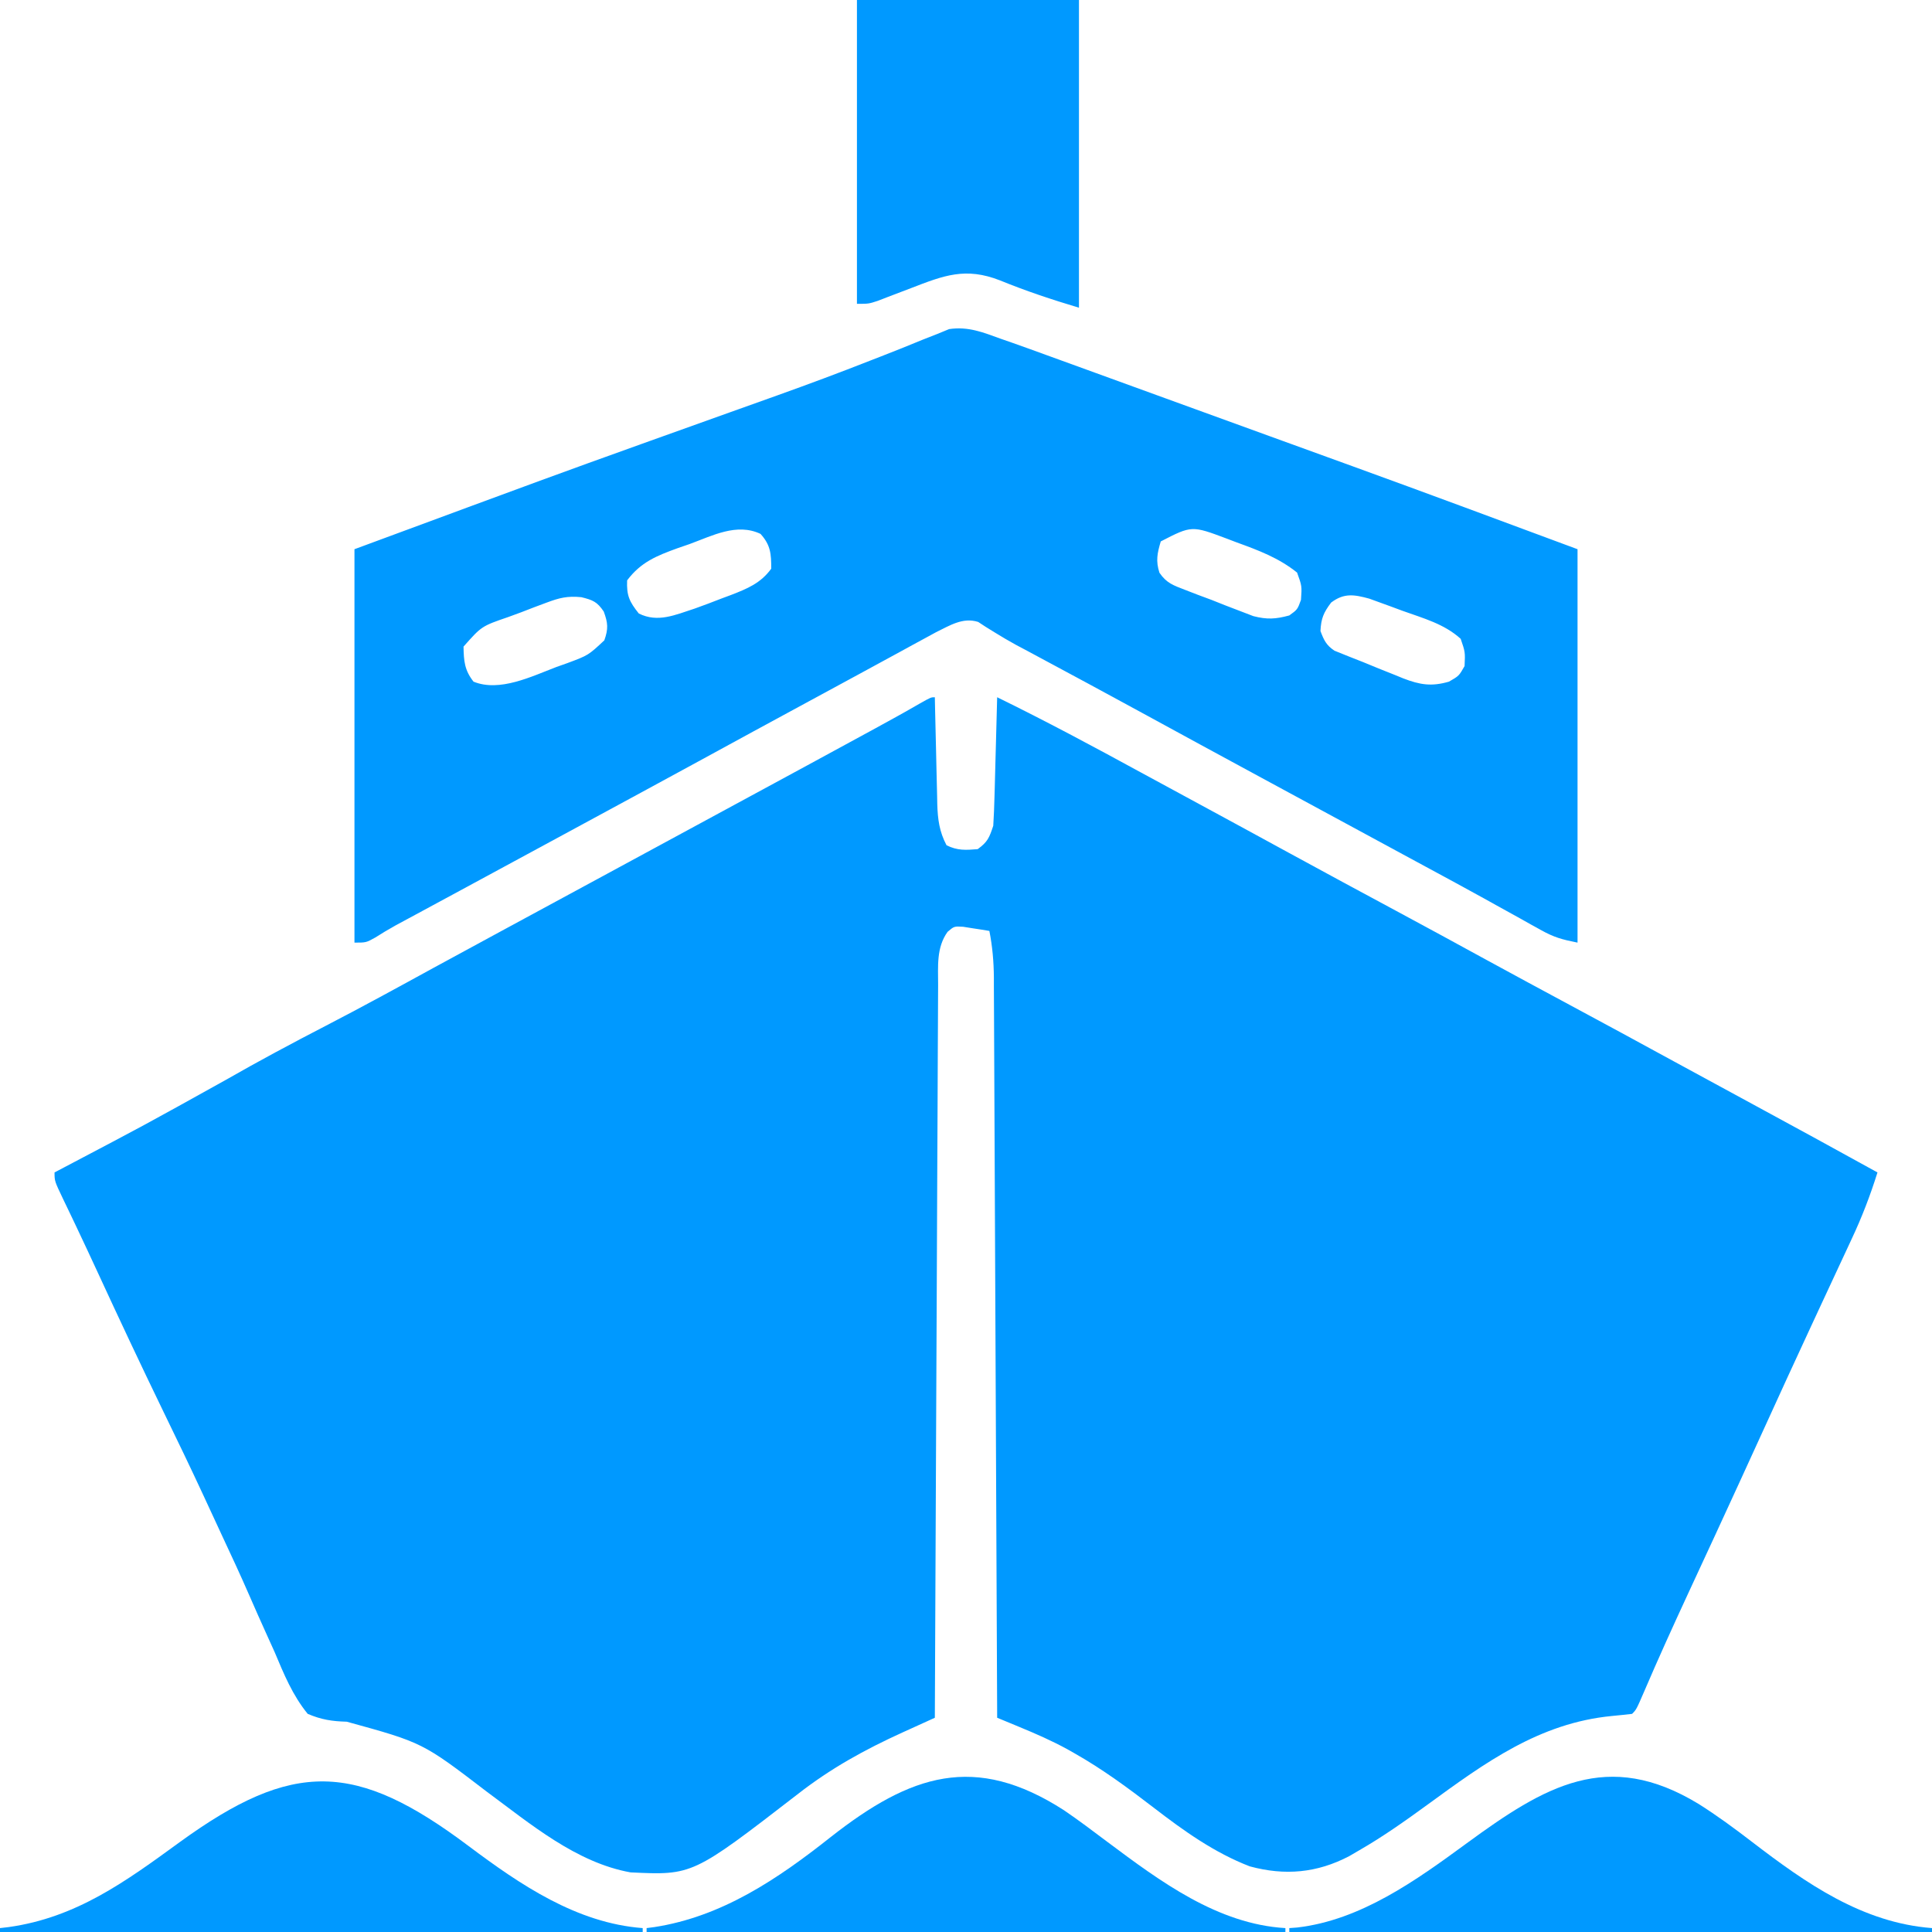
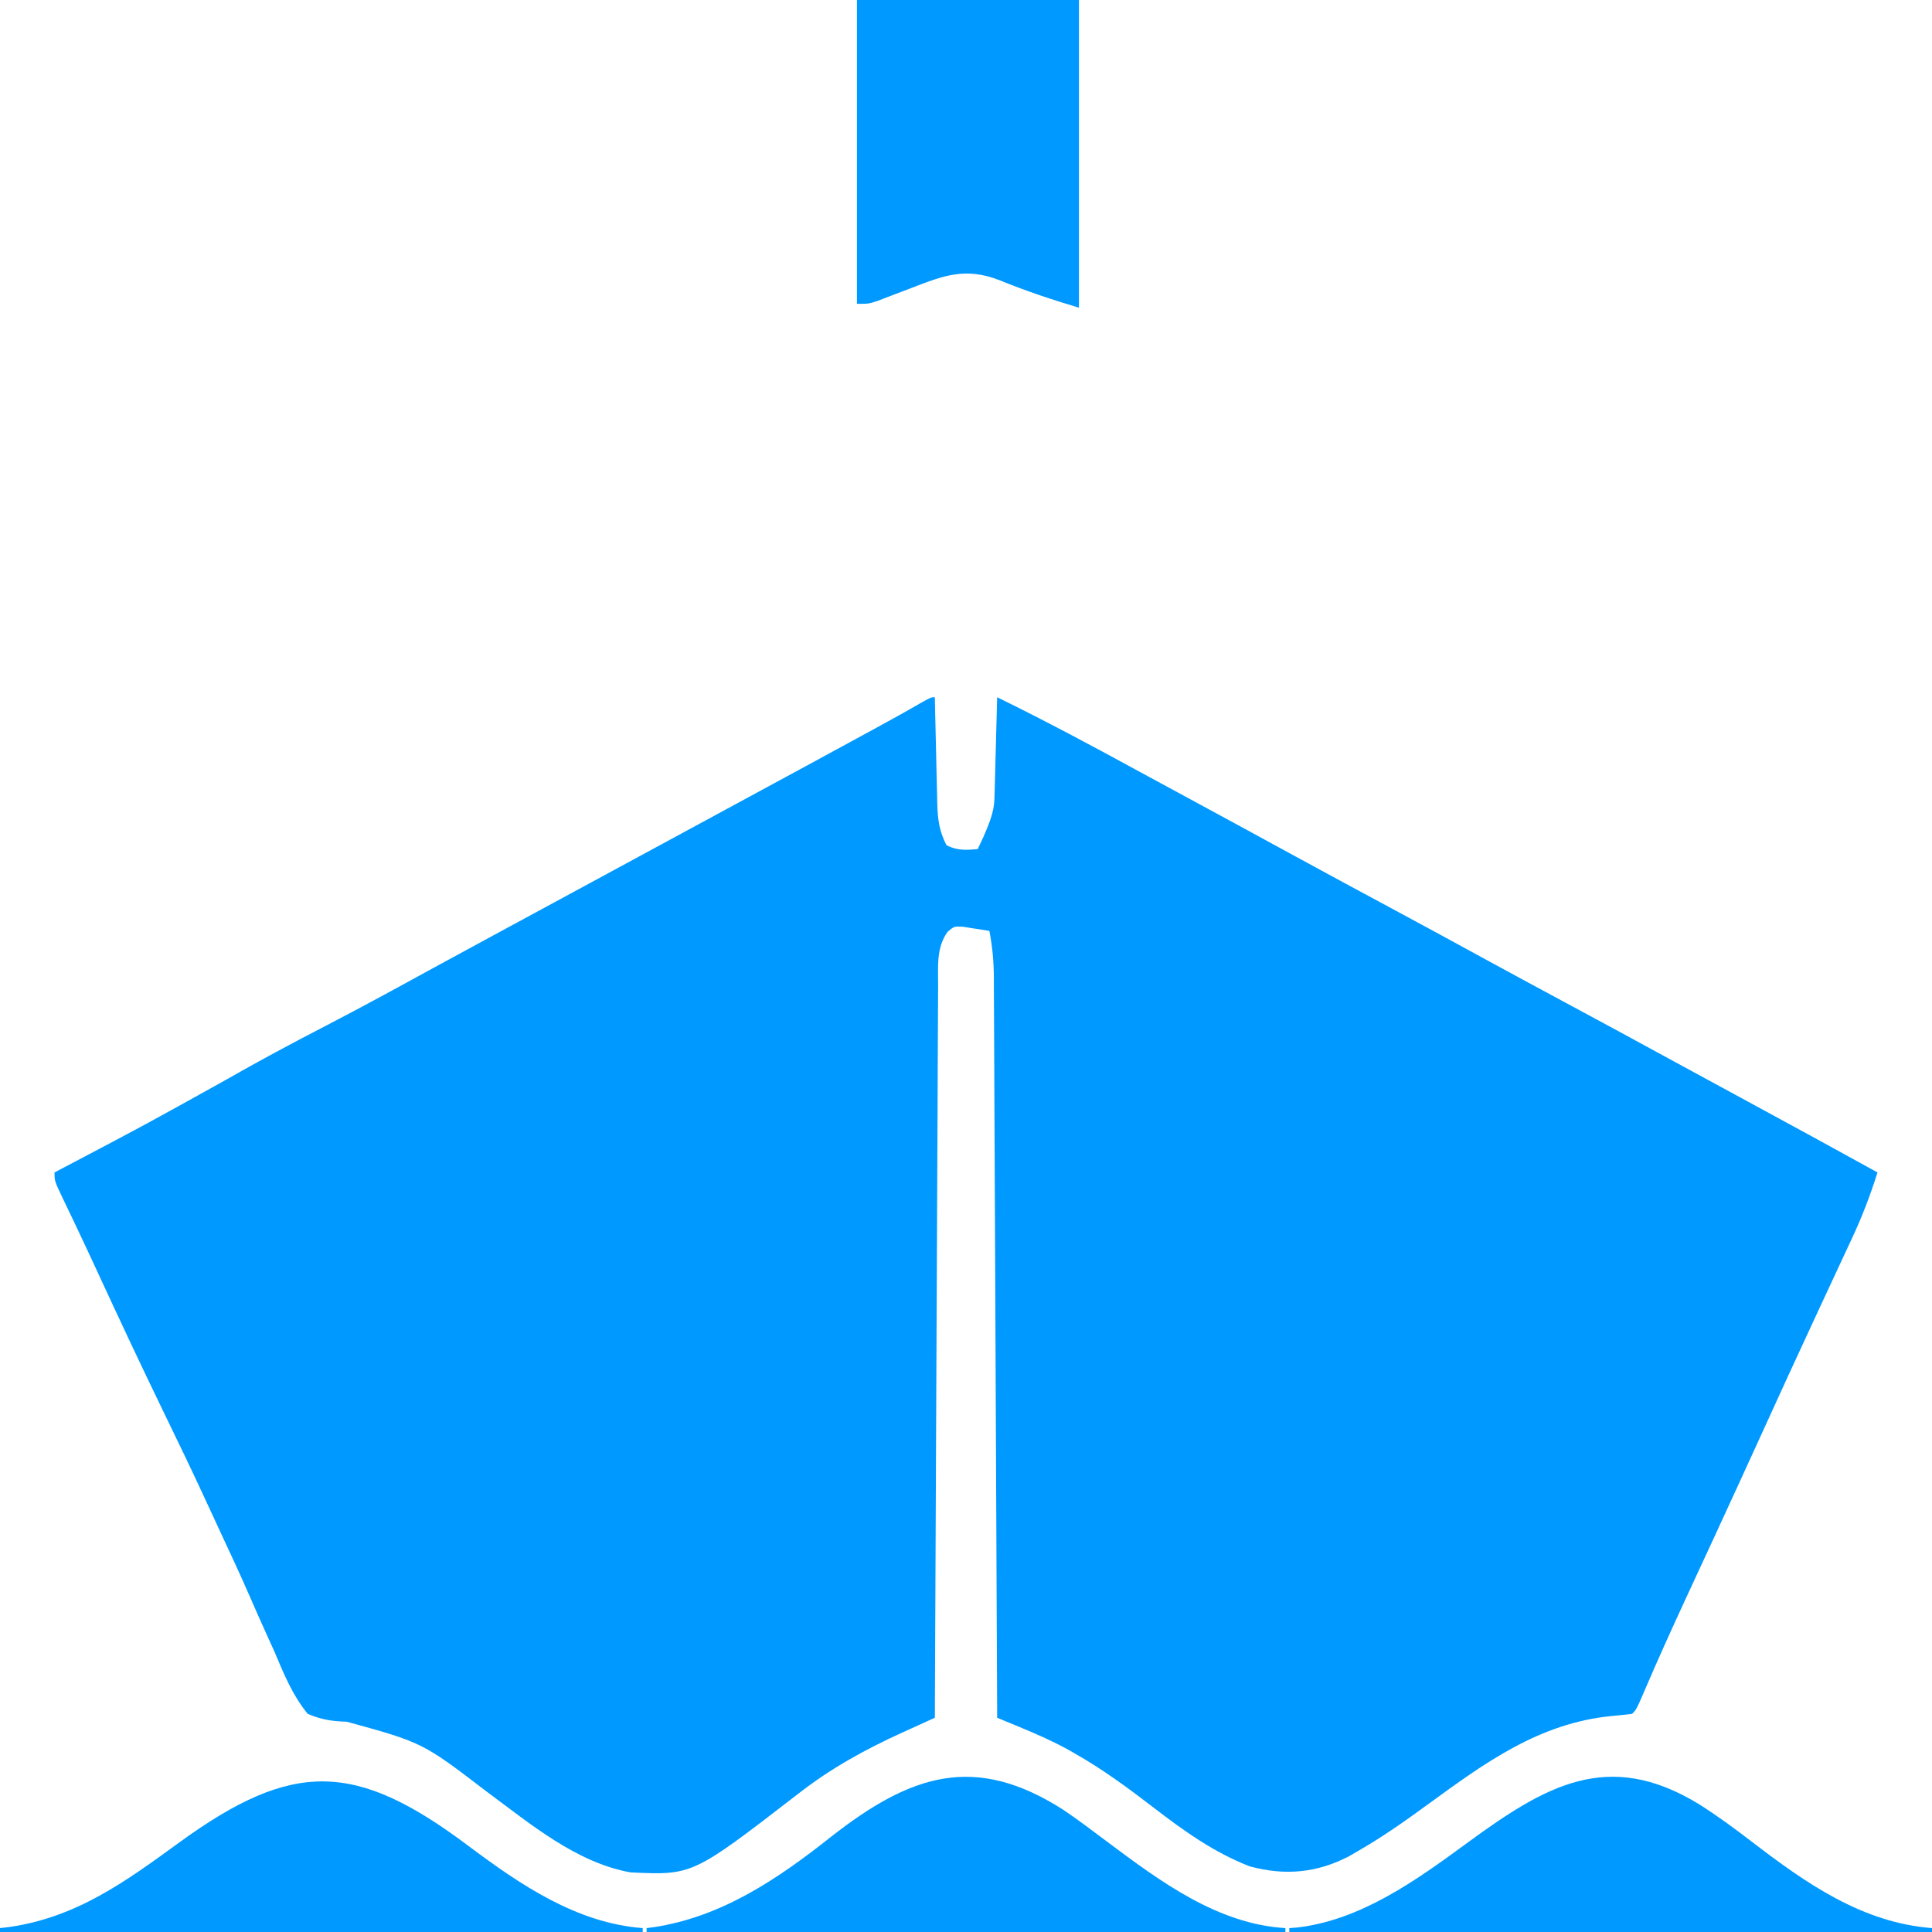
<svg xmlns="http://www.w3.org/2000/svg" width="100" height="100" viewBox="0 0 100 100" fill="none">
-   <path d="M48.387 36.089C48.391 36.285 48.395 36.481 48.399 36.683C48.415 37.414 48.433 38.145 48.451 38.876C48.459 39.192 48.466 39.508 48.472 39.823C48.482 40.278 48.493 40.733 48.505 41.188C48.509 41.399 48.509 41.399 48.513 41.613C48.536 42.405 48.62 43.045 48.992 43.75C49.556 44.032 49.981 44.002 50.605 43.952C51.121 43.578 51.206 43.359 51.411 42.742C51.442 42.236 51.463 41.734 51.475 41.227C51.481 41.007 51.481 41.007 51.488 40.782C51.501 40.314 51.513 39.846 51.525 39.377C51.534 39.06 51.542 38.742 51.551 38.424C51.573 37.646 51.593 36.867 51.613 36.089C54.127 37.319 56.588 38.637 59.045 39.978C60.069 40.536 61.096 41.091 62.122 41.646C63.653 42.474 65.181 43.306 66.709 44.141C68.55 45.146 70.396 46.142 72.244 47.135C73.816 47.98 75.384 48.833 76.95 49.69C78.38 50.471 79.815 51.245 81.25 52.016C83.055 52.986 84.857 53.962 86.655 54.945C88.019 55.69 89.385 56.431 90.751 57.17C92.899 58.332 95.04 59.505 97.178 60.685C96.803 61.881 96.367 63.016 95.833 64.149C95.762 64.302 95.692 64.454 95.618 64.612C95.466 64.939 95.314 65.266 95.161 65.593C94.833 66.294 94.507 66.996 94.181 67.698C94.014 68.059 93.846 68.42 93.678 68.782C92.887 70.481 92.108 72.186 91.331 73.891C90.478 75.761 89.622 77.629 88.76 79.495C88.678 79.67 88.598 79.845 88.514 80.025C88.123 80.871 87.731 81.717 87.339 82.562C86.576 84.21 85.826 85.862 85.111 87.531C84.698 88.487 84.698 88.487 84.476 88.71C84.129 88.749 83.782 88.787 83.434 88.819C79.677 89.181 76.87 91.234 73.897 93.402C72.747 94.239 71.597 95.056 70.363 95.766C70.189 95.868 70.015 95.969 69.835 96.074C68.172 96.945 66.509 97.096 64.69 96.603C62.857 95.898 61.275 94.765 59.728 93.575C58.392 92.548 57.065 91.568 55.595 90.738C55.474 90.67 55.353 90.601 55.228 90.53C54.43 90.095 53.611 89.737 52.771 89.39C52.554 89.3 52.337 89.21 52.113 89.117C51.948 89.049 51.783 88.981 51.613 88.911C51.612 88.709 51.611 88.506 51.611 88.297C51.59 83.371 51.568 78.444 51.545 73.517C51.533 71.135 51.523 68.752 51.513 66.37C51.504 64.293 51.495 62.217 51.485 60.14C51.479 59.041 51.474 57.941 51.47 56.841C51.466 55.806 51.461 54.771 51.456 53.736C51.454 53.357 51.452 52.977 51.451 52.597C51.449 52.078 51.447 51.559 51.443 51.041C51.443 50.891 51.443 50.74 51.443 50.586C51.436 49.765 51.368 48.99 51.21 48.185C50.921 48.135 50.631 48.09 50.34 48.047C50.179 48.021 50.018 47.995 49.851 47.969C49.386 47.942 49.386 47.942 49.046 48.232C48.458 49.053 48.558 50.02 48.557 50.992C48.556 51.154 48.555 51.316 48.554 51.483C48.551 52.027 48.549 52.571 48.547 53.114C48.546 53.504 48.544 53.893 48.541 54.282C48.536 55.34 48.532 56.398 48.528 57.456C48.523 58.562 48.518 59.667 48.512 60.773C48.502 62.866 48.493 64.96 48.485 67.053C48.475 69.436 48.464 71.82 48.452 74.203C48.429 79.106 48.408 84.008 48.387 88.911C48.16 89.014 48.16 89.014 47.928 89.12C47.729 89.21 47.53 89.301 47.325 89.394C47.128 89.483 46.931 89.573 46.728 89.665C44.745 90.568 42.995 91.531 41.27 92.88C35.849 97.066 35.849 97.066 32.637 96.914C29.822 96.41 27.446 94.398 25.202 92.742C21.874 90.195 21.874 90.195 17.948 89.115C17.182 89.094 16.636 89.01 15.928 88.71C15.138 87.742 14.696 86.653 14.214 85.509C14.069 85.186 13.923 84.864 13.776 84.541C13.481 83.89 13.191 83.237 12.906 82.581C12.446 81.524 11.96 80.48 11.471 79.436C11.151 78.753 10.835 78.068 10.52 77.383C9.852 75.942 9.162 74.513 8.468 73.085C7.294 70.666 6.153 68.234 5.027 65.793C4.66 64.999 4.29 64.206 3.914 63.415C3.837 63.254 3.76 63.092 3.681 62.926C3.542 62.635 3.403 62.345 3.263 62.055C2.823 61.133 2.823 61.133 2.823 60.685C2.994 60.595 3.165 60.505 3.341 60.412C7.55 58.197 7.55 58.197 11.706 55.885C13.392 54.92 15.099 54.006 16.825 53.114C18.704 52.142 20.56 51.127 22.416 50.109C23.401 49.57 24.39 49.035 25.378 48.501C25.579 48.392 25.78 48.283 25.988 48.17C26.396 47.95 26.803 47.729 27.211 47.508C28.222 46.961 29.232 46.414 30.242 45.867C30.645 45.648 31.049 45.43 31.452 45.212C31.651 45.104 31.851 44.995 32.057 44.884C33.871 43.901 33.871 43.901 34.476 43.574C34.879 43.355 35.282 43.137 35.685 42.919C36.698 42.37 37.711 41.821 38.724 41.273C40.741 40.182 42.757 39.089 44.771 37.991C44.952 37.893 45.133 37.794 45.319 37.693C46.082 37.277 46.841 36.859 47.593 36.423C48.186 36.089 48.186 36.089 48.387 36.089Z" fill="#0099FF" />
-   <path d="M51.814 17.54C52.088 17.635 52.088 17.635 52.367 17.732C52.973 17.945 53.576 18.164 54.179 18.384C54.406 18.466 54.633 18.548 54.866 18.633C55.481 18.856 56.096 19.079 56.71 19.303C57.36 19.54 58.01 19.776 58.66 20.012C59.74 20.404 60.819 20.796 61.899 21.189C63.188 21.658 64.477 22.126 65.767 22.594C66.73 22.943 67.692 23.292 68.655 23.642C69.101 23.803 69.546 23.965 69.992 24.127C73.887 25.54 77.769 26.985 81.653 28.427C81.653 35.147 81.653 41.867 81.653 48.79C80.838 48.627 80.434 48.516 79.746 48.132C79.575 48.037 79.403 47.942 79.226 47.844C79.041 47.741 78.857 47.637 78.667 47.53C78.266 47.308 77.865 47.087 77.464 46.865C77.257 46.75 77.05 46.635 76.837 46.516C75.833 45.961 74.824 45.416 73.815 44.871C73.409 44.651 73.002 44.431 72.595 44.211C72.393 44.101 72.191 43.992 71.982 43.879C70.77 43.224 69.559 42.567 68.348 41.911C67.335 41.362 66.322 40.813 65.308 40.265C63.191 39.119 61.076 37.97 58.963 36.816C57.251 35.881 55.533 34.956 53.814 34.034C53.606 33.922 53.398 33.81 53.184 33.695C52.985 33.59 52.786 33.484 52.581 33.375C52.216 33.174 51.856 32.964 51.502 32.744C51.269 32.6 51.269 32.6 51.031 32.453C50.899 32.366 50.766 32.28 50.63 32.191C49.832 31.94 49.167 32.374 48.45 32.723C48.268 32.822 48.085 32.922 47.897 33.024C47.689 33.137 47.482 33.249 47.268 33.365C47.047 33.486 46.825 33.608 46.598 33.732C46.245 33.924 45.892 34.116 45.539 34.308C45.177 34.504 44.816 34.701 44.455 34.898C43.597 35.366 42.738 35.83 41.879 36.294C39.965 37.329 38.055 38.37 36.146 39.412C34.182 40.483 32.215 41.548 30.248 42.613C29.039 43.267 27.83 43.922 26.621 44.577C25.566 45.149 24.51 45.72 23.454 46.291C23.124 46.469 23.124 46.469 22.787 46.651C22.366 46.879 21.944 47.106 21.523 47.334C21.237 47.488 21.237 47.488 20.946 47.645C20.78 47.735 20.613 47.825 20.441 47.918C20.099 48.108 19.762 48.311 19.432 48.522C18.951 48.79 18.951 48.79 18.347 48.79C18.347 42.071 18.347 35.351 18.347 28.427C28.676 24.607 28.676 24.607 33.227 22.972C33.366 22.922 33.505 22.872 33.648 22.821C35.034 22.323 36.42 21.827 37.807 21.332C38.475 21.094 39.144 20.855 39.812 20.616C39.941 20.571 40.069 20.525 40.201 20.477C41.828 19.895 43.446 19.293 45.054 18.66C45.222 18.595 45.39 18.529 45.564 18.462C46.302 18.174 47.038 17.883 47.769 17.578C48.014 17.482 48.259 17.386 48.511 17.287C48.816 17.162 48.816 17.162 49.126 17.034C50.123 16.888 50.881 17.202 51.814 17.54ZM35.685 28.163C35.487 28.231 35.288 28.3 35.084 28.37C33.987 28.767 33.17 29.095 32.46 30.04C32.428 30.826 32.575 31.142 33.064 31.754C34.048 32.246 34.948 31.827 35.958 31.5C36.43 31.332 36.896 31.155 37.361 30.973C37.519 30.914 37.678 30.855 37.84 30.795C38.683 30.468 39.369 30.189 39.919 29.436C39.919 28.665 39.889 28.215 39.365 27.634C38.132 27.051 36.872 27.73 35.685 28.163ZM60.081 28.024C59.9 28.632 59.815 29.037 60.013 29.645C60.38 30.184 60.734 30.298 61.341 30.532C61.556 30.615 61.772 30.699 61.994 30.785C62.344 30.915 62.344 30.915 62.702 31.048C63.07 31.195 63.07 31.195 63.447 31.344C63.691 31.438 63.936 31.531 64.188 31.628C64.415 31.715 64.641 31.802 64.874 31.891C65.588 32.073 66.027 32.047 66.734 31.855C67.157 31.549 67.157 31.549 67.339 31.048C67.388 30.332 67.388 30.332 67.137 29.637C66.191 28.878 65.144 28.485 64.012 28.075C63.761 27.979 63.761 27.979 63.506 27.882C61.685 27.198 61.685 27.198 60.081 28.024ZM28.28 31.196C28.068 31.274 27.857 31.353 27.639 31.435C27.421 31.519 27.203 31.604 26.978 31.691C26.758 31.772 26.538 31.852 26.311 31.936C24.929 32.41 24.929 32.41 23.992 33.468C24.005 34.215 24.043 34.687 24.509 35.282C25.857 35.835 27.518 35.011 28.793 34.526C28.982 34.459 29.172 34.391 29.367 34.322C30.449 33.919 30.449 33.919 31.279 33.145C31.493 32.545 31.469 32.248 31.25 31.653C30.906 31.146 30.689 31.059 30.09 30.91C29.363 30.84 28.959 30.942 28.28 31.196ZM68.901 31.187C68.506 31.709 68.379 32.01 68.347 32.661C68.523 33.132 68.649 33.401 69.073 33.68C69.569 33.882 70.065 34.081 70.564 34.274C70.829 34.383 71.094 34.492 71.359 34.601C71.644 34.715 71.93 34.829 72.215 34.942C72.352 34.998 72.488 35.054 72.629 35.112C73.502 35.449 74.097 35.543 75 35.282C75.517 34.984 75.517 34.984 75.806 34.476C75.84 33.752 75.84 33.752 75.605 33.065C74.75 32.289 73.661 31.999 72.593 31.615C72.394 31.541 72.194 31.467 71.989 31.391C71.796 31.32 71.602 31.25 71.403 31.178C71.14 31.083 71.14 31.083 70.872 30.985C70.084 30.771 69.569 30.686 68.901 31.187Z" fill="#0099FF" />
+   <path d="M48.387 36.089C48.391 36.285 48.395 36.481 48.399 36.683C48.415 37.414 48.433 38.145 48.451 38.876C48.459 39.192 48.466 39.508 48.472 39.823C48.482 40.278 48.493 40.733 48.505 41.188C48.509 41.399 48.509 41.399 48.513 41.613C48.536 42.405 48.62 43.045 48.992 43.75C49.556 44.032 49.981 44.002 50.605 43.952C51.442 42.236 51.463 41.734 51.475 41.227C51.481 41.007 51.481 41.007 51.488 40.782C51.501 40.314 51.513 39.846 51.525 39.377C51.534 39.06 51.542 38.742 51.551 38.424C51.573 37.646 51.593 36.867 51.613 36.089C54.127 37.319 56.588 38.637 59.045 39.978C60.069 40.536 61.096 41.091 62.122 41.646C63.653 42.474 65.181 43.306 66.709 44.141C68.55 45.146 70.396 46.142 72.244 47.135C73.816 47.98 75.384 48.833 76.95 49.69C78.38 50.471 79.815 51.245 81.25 52.016C83.055 52.986 84.857 53.962 86.655 54.945C88.019 55.69 89.385 56.431 90.751 57.17C92.899 58.332 95.04 59.505 97.178 60.685C96.803 61.881 96.367 63.016 95.833 64.149C95.762 64.302 95.692 64.454 95.618 64.612C95.466 64.939 95.314 65.266 95.161 65.593C94.833 66.294 94.507 66.996 94.181 67.698C94.014 68.059 93.846 68.42 93.678 68.782C92.887 70.481 92.108 72.186 91.331 73.891C90.478 75.761 89.622 77.629 88.76 79.495C88.678 79.67 88.598 79.845 88.514 80.025C88.123 80.871 87.731 81.717 87.339 82.562C86.576 84.21 85.826 85.862 85.111 87.531C84.698 88.487 84.698 88.487 84.476 88.71C84.129 88.749 83.782 88.787 83.434 88.819C79.677 89.181 76.87 91.234 73.897 93.402C72.747 94.239 71.597 95.056 70.363 95.766C70.189 95.868 70.015 95.969 69.835 96.074C68.172 96.945 66.509 97.096 64.69 96.603C62.857 95.898 61.275 94.765 59.728 93.575C58.392 92.548 57.065 91.568 55.595 90.738C55.474 90.67 55.353 90.601 55.228 90.53C54.43 90.095 53.611 89.737 52.771 89.39C52.554 89.3 52.337 89.21 52.113 89.117C51.948 89.049 51.783 88.981 51.613 88.911C51.612 88.709 51.611 88.506 51.611 88.297C51.59 83.371 51.568 78.444 51.545 73.517C51.533 71.135 51.523 68.752 51.513 66.37C51.504 64.293 51.495 62.217 51.485 60.14C51.479 59.041 51.474 57.941 51.47 56.841C51.466 55.806 51.461 54.771 51.456 53.736C51.454 53.357 51.452 52.977 51.451 52.597C51.449 52.078 51.447 51.559 51.443 51.041C51.443 50.891 51.443 50.74 51.443 50.586C51.436 49.765 51.368 48.99 51.21 48.185C50.921 48.135 50.631 48.09 50.34 48.047C50.179 48.021 50.018 47.995 49.851 47.969C49.386 47.942 49.386 47.942 49.046 48.232C48.458 49.053 48.558 50.02 48.557 50.992C48.556 51.154 48.555 51.316 48.554 51.483C48.551 52.027 48.549 52.571 48.547 53.114C48.546 53.504 48.544 53.893 48.541 54.282C48.536 55.34 48.532 56.398 48.528 57.456C48.523 58.562 48.518 59.667 48.512 60.773C48.502 62.866 48.493 64.96 48.485 67.053C48.475 69.436 48.464 71.82 48.452 74.203C48.429 79.106 48.408 84.008 48.387 88.911C48.16 89.014 48.16 89.014 47.928 89.12C47.729 89.21 47.53 89.301 47.325 89.394C47.128 89.483 46.931 89.573 46.728 89.665C44.745 90.568 42.995 91.531 41.27 92.88C35.849 97.066 35.849 97.066 32.637 96.914C29.822 96.41 27.446 94.398 25.202 92.742C21.874 90.195 21.874 90.195 17.948 89.115C17.182 89.094 16.636 89.01 15.928 88.71C15.138 87.742 14.696 86.653 14.214 85.509C14.069 85.186 13.923 84.864 13.776 84.541C13.481 83.89 13.191 83.237 12.906 82.581C12.446 81.524 11.96 80.48 11.471 79.436C11.151 78.753 10.835 78.068 10.52 77.383C9.852 75.942 9.162 74.513 8.468 73.085C7.294 70.666 6.153 68.234 5.027 65.793C4.66 64.999 4.29 64.206 3.914 63.415C3.837 63.254 3.76 63.092 3.681 62.926C3.542 62.635 3.403 62.345 3.263 62.055C2.823 61.133 2.823 61.133 2.823 60.685C2.994 60.595 3.165 60.505 3.341 60.412C7.55 58.197 7.55 58.197 11.706 55.885C13.392 54.92 15.099 54.006 16.825 53.114C18.704 52.142 20.56 51.127 22.416 50.109C23.401 49.57 24.39 49.035 25.378 48.501C25.579 48.392 25.78 48.283 25.988 48.17C26.396 47.95 26.803 47.729 27.211 47.508C28.222 46.961 29.232 46.414 30.242 45.867C30.645 45.648 31.049 45.43 31.452 45.212C31.651 45.104 31.851 44.995 32.057 44.884C33.871 43.901 33.871 43.901 34.476 43.574C34.879 43.355 35.282 43.137 35.685 42.919C36.698 42.37 37.711 41.821 38.724 41.273C40.741 40.182 42.757 39.089 44.771 37.991C44.952 37.893 45.133 37.794 45.319 37.693C46.082 37.277 46.841 36.859 47.593 36.423C48.186 36.089 48.186 36.089 48.387 36.089Z" fill="#0099FF" />
  <path d="M44.355 0C48.147 0 51.94 0 55.847 0C55.847 5.256 55.847 10.512 55.847 15.927C54.444 15.507 53.108 15.064 51.76 14.513C49.973 13.815 48.854 14.256 47.14 14.919C46.742 15.071 46.345 15.223 45.947 15.373C45.684 15.474 45.684 15.474 45.416 15.578C44.96 15.726 44.96 15.726 44.355 15.726C44.355 10.536 44.355 5.347 44.355 0Z" fill="#0099FF" />
  <path d="M87.915 93.369C88.879 93.976 89.785 94.644 90.688 95.338C93.482 97.481 96.393 99.521 100 99.798C100 99.865 100 99.931 100 100C89.022 100 78.044 100 66.734 100C66.734 99.933 66.734 99.867 66.734 99.798C66.871 99.788 67.008 99.778 67.15 99.767C70.44 99.382 73.29 97.332 75.901 95.419C79.965 92.443 83.202 90.504 87.915 93.369Z" fill="#0099FF" />
  <path d="M24.257 95.552C26.927 97.553 29.848 99.54 33.266 99.798C33.266 99.865 33.266 99.931 33.266 100C22.288 100 11.31 100 0 100C0 99.933 0 99.867 0 99.798C0.147 99.781 0.293 99.764 0.444 99.746C3.955 99.255 6.509 97.383 9.304 95.347C15.174 91.088 18.414 91.163 24.257 95.552Z" fill="#0099FF" />
  <path d="M55.074 93.7C55.841 94.221 56.579 94.782 57.321 95.338C60.041 97.371 63.022 99.592 66.532 99.798C66.532 99.865 66.532 99.931 66.532 100C55.621 100 44.71 100 33.468 100C33.468 99.933 33.468 99.867 33.468 99.798C33.6 99.781 33.732 99.763 33.868 99.746C37.377 99.205 40.265 97.249 42.998 95.085C47.135 91.839 50.461 90.726 55.074 93.7Z" fill="#0099FF" />
</svg>